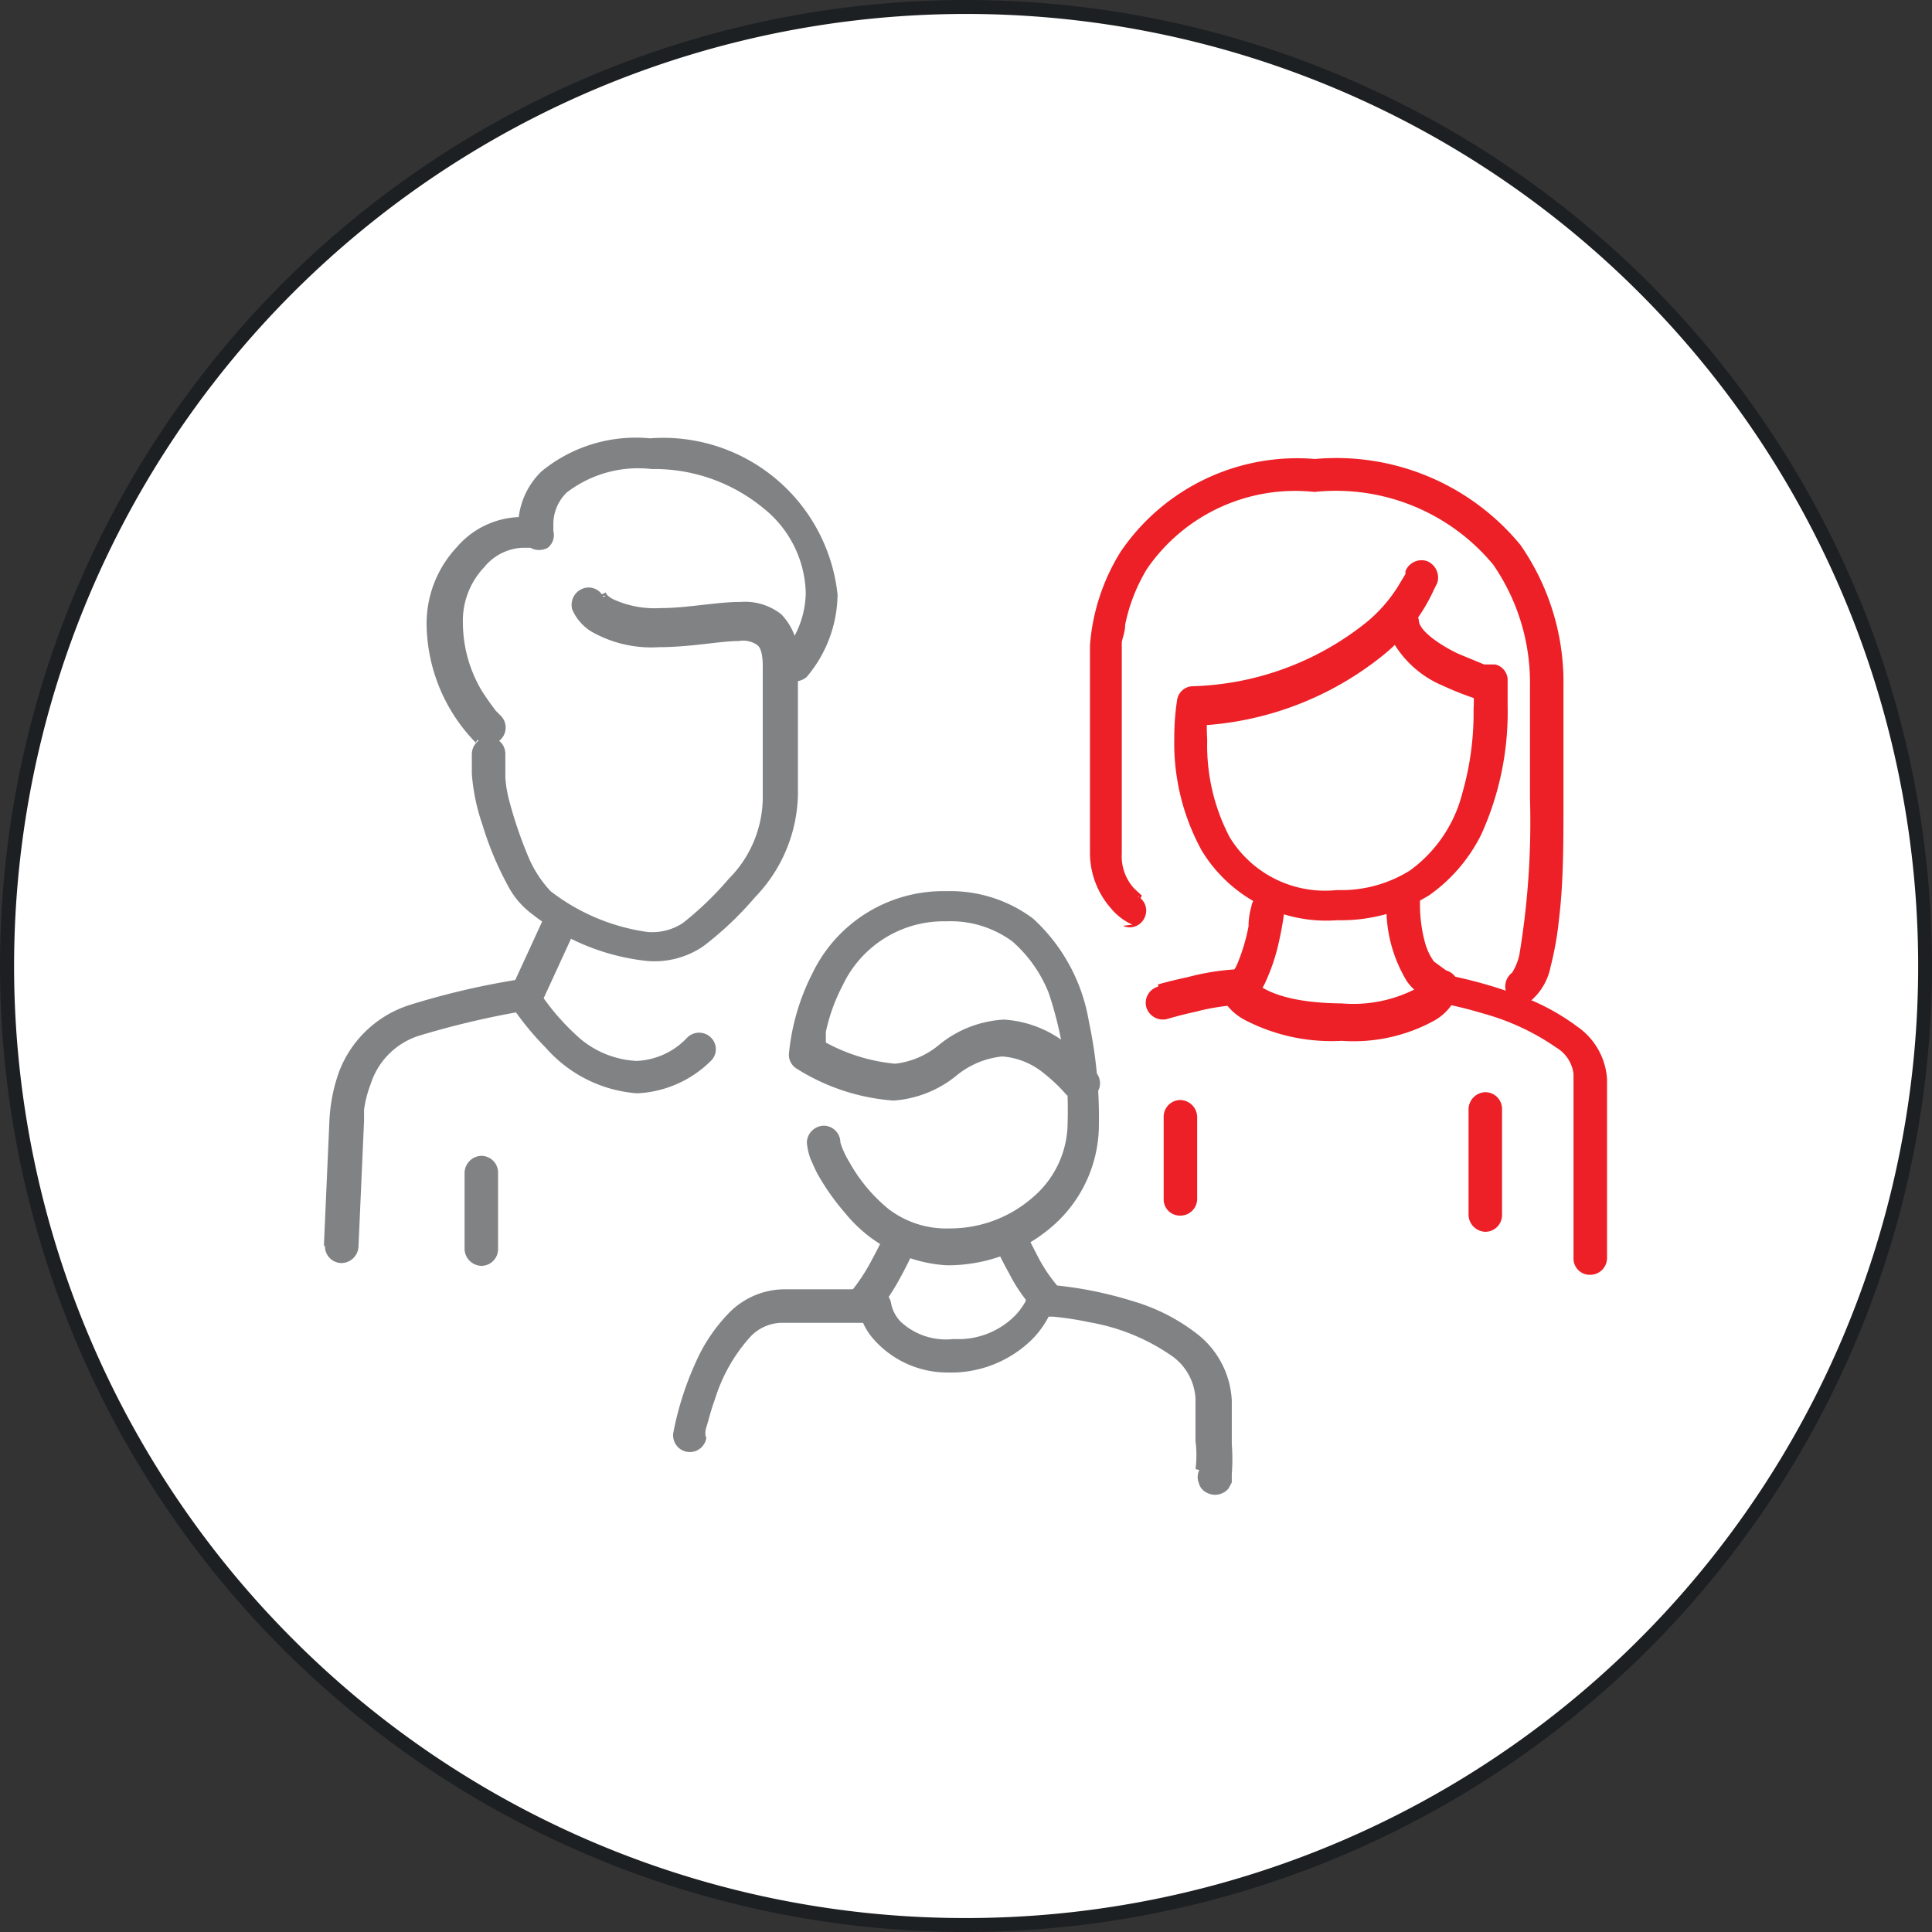
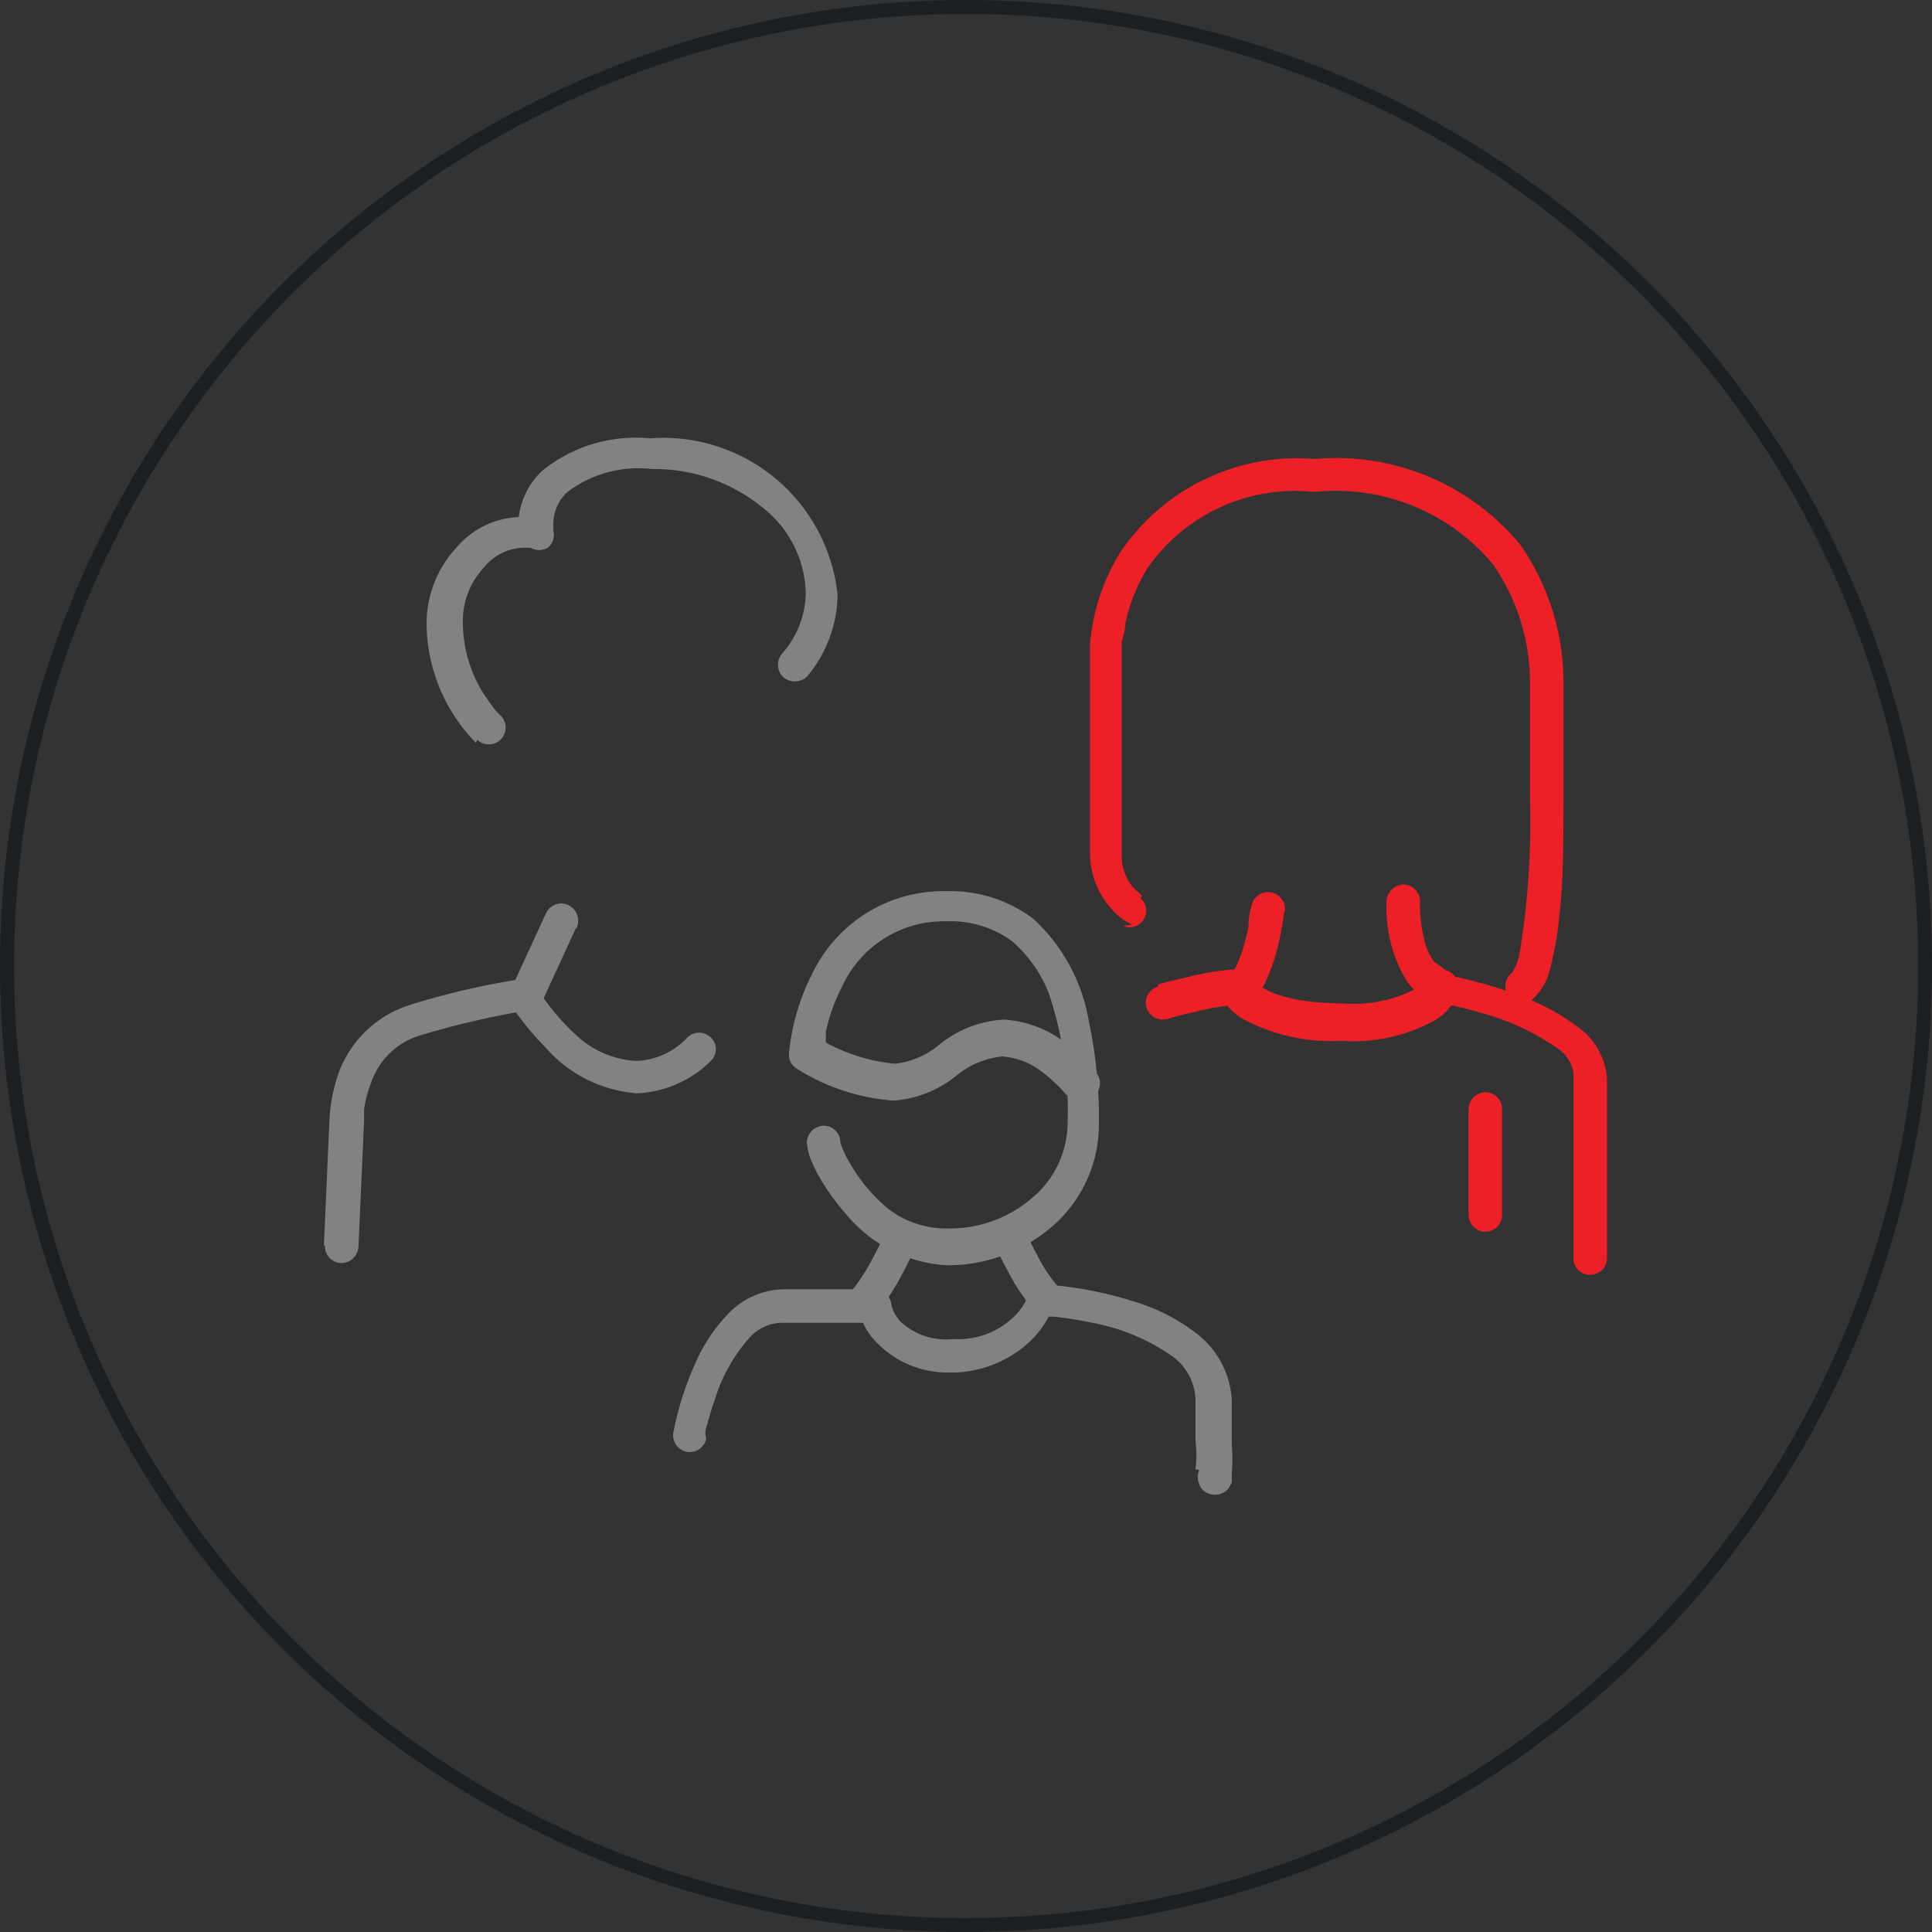
<svg xmlns="http://www.w3.org/2000/svg" width="34.6" height="34.6" viewBox="0 0 34.6 34.6">
  <rect x="0" y="0" width="34.6" height="34.6" fill="#333333" stroke="none" />
  <defs>
    <style>
      .cls-1 {
        fill: #fff;
      }

      .cls-2 {
        fill: #1d2022;
      }

      .cls-3 {
        fill: #808284;
      }

      .cls-4 {
        fill: #ec2026;
      }
    </style>
  </defs>
  <g id="Layer_2" data-name="Layer 2">
    <g id="Layer_1-2" data-name="Layer 1">
      <g>
-         <path class="cls-1" d="M17.3,34.47A17.18,17.18,0,1,0,.12,17.3,17.17,17.17,0,0,0,17.3,34.47" />
        <path class="cls-2" d="M17.3,34.47v-.12a17.05,17.05,0,1,0-12.06-5,17,17,0,0,0,12.06,5v.25A17.3,17.3,0,1,1,34.6,17.3,17.31,17.31,0,0,1,17.3,34.6Z" />
-         <path class="cls-3" d="M10.85,10.73l-.13,0,.13-.06v0l-.13,0,.13-.06s0,.06.15.13a1.78,1.78,0,0,0,.83.15c.48,0,1-.11,1.43-.11a1.05,1.05,0,0,1,.73.22,1.07,1.07,0,0,1,.3.83v2.26H14l.29,0v.15a2.72,2.72,0,0,1-.77,1.83,5.88,5.88,0,0,1-.93.88,1.55,1.55,0,0,1-1,.26,4,4,0,0,1-2.06-.84,1.49,1.49,0,0,1-.44-.52,5.72,5.72,0,0,1-.45-1.08,3.6,3.6,0,0,1-.19-.91V13.5a.31.31,0,0,1,.3-.3.3.3,0,0,1,.3.3v.42a2.15,2.15,0,0,0,.07.42,7.65,7.65,0,0,0,.34,1,2.08,2.08,0,0,0,.4.62,3.67,3.67,0,0,0,1.73.73,1,1,0,0,0,.64-.16,5.81,5.81,0,0,0,.82-.79,2.08,2.08,0,0,0,.61-1.42v-.07h0V11.93c0-.27-.06-.35-.1-.38a.45.45,0,0,0-.33-.07c-.33,0-.86.11-1.43.11a2.16,2.16,0,0,1-1.21-.28.87.87,0,0,1-.34-.39.31.31,0,0,1,.19-.38.29.29,0,0,1,.38.19Z" />
        <path class="cls-3" d="M8.52,13.3a3.08,3.08,0,0,1-.88-2.11A2,2,0,0,1,8.18,9.8,1.54,1.54,0,0,1,9.3,9.26a.88.88,0,0,1,.39.08l-.12.27-.29.07a.9.9,0,0,1,0-.24,1.37,1.37,0,0,1,.42-1,2.66,2.66,0,0,1,1.94-.59A3.14,3.14,0,0,1,15,10.65a2.32,2.32,0,0,1-.55,1.47.32.32,0,0,1-.43,0,.31.31,0,0,1,0-.43,1.67,1.67,0,0,0,.41-1.08,2,2,0,0,0-.76-1.51,3.07,3.07,0,0,0-2-.7,2.1,2.1,0,0,0-1.52.42.79.79,0,0,0-.24.58v.11h0a.29.29,0,0,1-.1.3.32.32,0,0,1-.31,0l-.15,0a.94.94,0,0,0-.68.35,1.39,1.39,0,0,0-.38,1,2.39,2.39,0,0,0,.35,1.23c.09.14.18.26.24.34l.08.08,0,0h0a.3.3,0,1,1-.41.44Z" />
        <path class="cls-3" d="M10.31,16.63,9.68,18l-.27-.12.26-.16,0,.06a4.09,4.09,0,0,0,.62.73A1.7,1.7,0,0,0,11.4,19a1.32,1.32,0,0,0,.91-.42.3.3,0,0,1,.42,0,.29.29,0,0,1,0,.42,2,2,0,0,1-1.32.58,2.41,2.41,0,0,1-1.63-.81A5.25,5.25,0,0,1,9.15,18a.31.31,0,0,1,0-.28l.63-1.37a.3.3,0,0,1,.4-.14.31.31,0,0,1,.15.4Z" />
        <path class="cls-3" d="M5.8,22.32l.1-2.26h0a3,3,0,0,1,.17-.86A2,2,0,0,1,7.33,18a13.73,13.73,0,0,1,2.1-.48.3.3,0,0,1,.07.59l-.14,0a15.49,15.49,0,0,0-1.86.44,1.33,1.33,0,0,0-.86.86,2.09,2.09,0,0,0-.12.46v.2l-.1,2.26a.31.31,0,0,1-.31.29.3.3,0,0,1-.29-.32Z" />
-         <path class="cls-3" d="M8.92,21v1.37a.3.3,0,0,1-.3.3.31.31,0,0,1-.3-.3V21a.31.31,0,0,1,.3-.3.3.3,0,0,1,.3.3" />
        <path class="cls-4" d="M20.28,16.56a1.06,1.06,0,0,1-.39-.3,1.5,1.5,0,0,1-.37-1V11.56h0a3.69,3.69,0,0,1,.55-1.68,3.82,3.82,0,0,1,3.48-1.66,4.27,4.27,0,0,1,3.68,1.54A4.31,4.31,0,0,1,28,12.29c0,.44,0,1.19,0,2s0,1.52-.08,2.17a5.7,5.7,0,0,1-.15.85,1.07,1.07,0,0,1-.34.6.3.3,0,0,1-.42-.07.31.31,0,0,1,.07-.42h0a1,1,0,0,0,.13-.32,14.46,14.46,0,0,0,.19-2.81c0-.79,0-1.53,0-2a3.72,3.72,0,0,0-.66-2.18,3.66,3.66,0,0,0-3.2-1.3,3.22,3.22,0,0,0-3,1.38,3.12,3.12,0,0,0-.39,1c0,.13-.05.24-.06.31v.11h0v3.68a.85.85,0,0,0,.22.62l.14.13,0,0h0l-.05.09,0-.09h0l-.05.09,0-.09a.29.29,0,0,1,.15.39.29.29,0,0,1-.39.15Z" />
-         <path class="cls-4" d="M25.68,10.56a3.23,3.23,0,0,1-.88,1.15A5.71,5.71,0,0,1,21.32,13l0-.3.3,0v0a4.87,4.87,0,0,0,0,.56,3.54,3.54,0,0,0,.4,1.73,2,2,0,0,0,1.92.95,2.32,2.32,0,0,0,1.31-.35,2.46,2.46,0,0,0,.94-1.39,5.21,5.21,0,0,0,.2-1.5,2.63,2.63,0,0,0,0-.31v-.11l.29,0-.07.29a5.59,5.59,0,0,1-.77-.29,1.86,1.86,0,0,1-1-1,.3.3,0,1,1,.57-.17c0,.18.37.44.71.6l.46.19.15,0,.05,0a.29.29,0,0,1,.22.26s0,.19,0,.48a5.31,5.31,0,0,1-.47,2.3,2.92,2.92,0,0,1-.93,1.09,3,3,0,0,1-1.65.45,2.61,2.61,0,0,1-2.43-1.25,4,4,0,0,1-.49-2,4.49,4.49,0,0,1,.05-.69.29.29,0,0,1,.27-.25,5.21,5.21,0,0,0,3.14-1.16,2.66,2.66,0,0,0,.56-.65l.12-.2,0-.05h0a.31.31,0,0,1,.39-.18.32.32,0,0,1,.18.39Z" />
        <path class="cls-4" d="M20.74,17.63s.24-.07.53-.13a4.25,4.25,0,0,1,.86-.14.3.3,0,0,1,.28.18l-.17.07.17-.08h0l-.17.07.17-.08h0c.05.06.34.44,1.62.45a2.44,2.44,0,0,0,1.34-.27l.15-.13v0l.11.05-.12,0v0l.11.05-.12,0a.3.3,0,0,1,.35-.22,8.08,8.08,0,0,1,1.39.39,4,4,0,0,1,1,.54,1.24,1.24,0,0,1,.54.94v3.21a.3.3,0,0,1-.3.3.29.29,0,0,1-.3-.3V19.23a.64.64,0,0,0-.31-.47,4.28,4.28,0,0,0-1.31-.61c-.23-.07-.44-.12-.58-.15L25.76,18l.06-.29.29.07a.94.94,0,0,1-.41.49,3,3,0,0,1-1.67.37,3.36,3.36,0,0,1-1.71-.36,1,1,0,0,1-.46-.46l.27-.11V18a3.9,3.9,0,0,0-.72.12c-.28.06-.51.13-.51.13a.31.31,0,0,1-.37-.21.3.3,0,0,1,.21-.37Z" />
        <path class="cls-4" d="M25.43,16.2v0a2.61,2.61,0,0,0,.09.68,1.07,1.07,0,0,0,.16.34l.22.16a.29.29,0,0,1,.2.37.3.3,0,0,1-.37.21,1.06,1.06,0,0,1-.53-.38,2.52,2.52,0,0,1-.37-1.38v-.07a.32.32,0,0,1,.31-.29.3.3,0,0,1,.29.32Z" />
        <path class="cls-4" d="M23,16.33a6,6,0,0,1-.13.68,3.46,3.46,0,0,1-.19.54.86.86,0,0,1-.39.44.3.3,0,0,1-.23-.56v0l0,0h0v0l0,0a.81.81,0,0,0,.12-.22,3.38,3.38,0,0,0,.18-.62c0-.2.05-.35.05-.35a.3.3,0,0,1,.6.08Z" />
-         <path class="cls-4" d="M21.44,20v1.47a.3.3,0,0,1-.3.3.29.29,0,0,1-.3-.3V20a.3.3,0,0,1,.3-.3.31.31,0,0,1,.3.3" />
        <path class="cls-4" d="M26.9,19.86v1.9a.3.3,0,0,1-.3.3.31.31,0,0,1-.3-.3v-1.9a.31.31,0,0,1,.3-.3.3.3,0,0,1,.3.3" />
        <path class="cls-3" d="M19.11,19.62l0,0a2.93,2.93,0,0,0-.43-.41,1.32,1.32,0,0,0-.73-.29,1.53,1.53,0,0,0-.83.35,2,2,0,0,1-1.12.44,3.76,3.76,0,0,1-1.73-.57.29.29,0,0,1-.14-.28,4,4,0,0,1,.42-1.43,2.6,2.6,0,0,1,2.4-1.47,2.47,2.47,0,0,1,1.55.49,3.21,3.21,0,0,1,1,1.84,8.28,8.28,0,0,1,.18,1.86,2.41,2.41,0,0,1-.82,1.8,2.86,2.86,0,0,1-1.9.71,2.53,2.53,0,0,1-1.82-.93,4.25,4.25,0,0,1-.49-.69c-.06-.11-.1-.21-.14-.3a1.15,1.15,0,0,1-.06-.28.31.31,0,0,1,.3-.3.3.3,0,0,1,.3.3h0a1.53,1.53,0,0,0,.16.35,2.92,2.92,0,0,0,.7.84A1.7,1.7,0,0,0,17,22a2.25,2.25,0,0,0,1.5-.56,1.76,1.76,0,0,0,.62-1.35,6.57,6.57,0,0,0-.34-2.31,2.4,2.4,0,0,0-.65-.92,1.86,1.86,0,0,0-1.18-.36,2,2,0,0,0-1.86,1.15,3.25,3.25,0,0,0-.3.83c0,.12,0,.21,0,.27v.1l-.3,0,.16-.26,0,0a3.23,3.23,0,0,0,1.38.46,1.49,1.49,0,0,0,.79-.34,2,2,0,0,1,1.16-.45,2,2,0,0,1,1.19.49,3.48,3.48,0,0,1,.47.47.3.3,0,0,1-.06.42.29.29,0,0,1-.42-.06Z" />
        <path class="cls-3" d="M12.06,25.65a5.56,5.56,0,0,1,.39-1.23,3,3,0,0,1,.58-.88,1.4,1.4,0,0,1,1-.45h1.63a.3.3,0,0,1,.3.26h0a.65.65,0,0,0,.17.32,1.19,1.19,0,0,0,.95.31,1.43,1.43,0,0,0,1.09-.41,1.22,1.22,0,0,0,.2-.27l0-.09v0h0a.31.31,0,0,1,.3-.21,6.94,6.94,0,0,1,1.61.3,3.44,3.44,0,0,1,1.16.59,1.61,1.61,0,0,1,.62,1.19c0,.33,0,.59,0,.78a3.58,3.58,0,0,1,0,.54l0,.15-.06.11a.32.32,0,0,1-.24.11.34.34,0,0,1-.2-.07.26.26,0,0,1-.09-.14.29.29,0,0,1,.17-.38.3.3,0,0,1,.39.17l-.24.09.21-.14,0,0-.24.09.21-.14-.23.15.18-.21.05.06-.23.15.18-.21-.19.22v-.29a.28.28,0,0,1,.19.07l-.19.22v0l-.22-.19a.3.3,0,0,1,.22-.1v.29l-.22-.19.16.14-.21-.05,0-.09.16.14-.21-.05a1.91,1.91,0,0,0,0-.5c0-.19,0-.43,0-.76a1,1,0,0,0-.4-.75,3.67,3.67,0,0,0-1.5-.62,5.52,5.52,0,0,0-.65-.1l-.27,0,0-.3.28.09a1.65,1.65,0,0,1-.39.62,2.07,2.07,0,0,1-1.52.59A1.76,1.76,0,0,1,15.66,24a1.14,1.14,0,0,1-.29-.61l.3,0v.3H14a.79.79,0,0,0-.58.27,3,3,0,0,0-.62,1.11c-.07.19-.11.36-.15.49s0,.19,0,.19a.3.3,0,0,1-.35.25.3.3,0,0,1-.24-.35Z" />
        <path class="cls-3" d="M16.36,22.41s-.09.2-.22.44a3.89,3.89,0,0,1-.47.7.31.31,0,0,1-.42,0,.3.3,0,0,1,0-.43,3.26,3.26,0,0,0,.36-.55c.12-.22.21-.41.21-.41a.3.3,0,0,1,.4-.15.3.3,0,0,1,.14.4Z" />
        <path class="cls-3" d="M18.41,22.16l.18.35a2.79,2.79,0,0,0,.34.51.3.3,0,0,1-.42.42,2.8,2.8,0,0,1-.44-.64c-.12-.21-.2-.39-.2-.39A.3.3,0,0,1,18,22a.3.3,0,0,1,.4.15Z" />
      </g>
    </g>
  </g>
</svg>